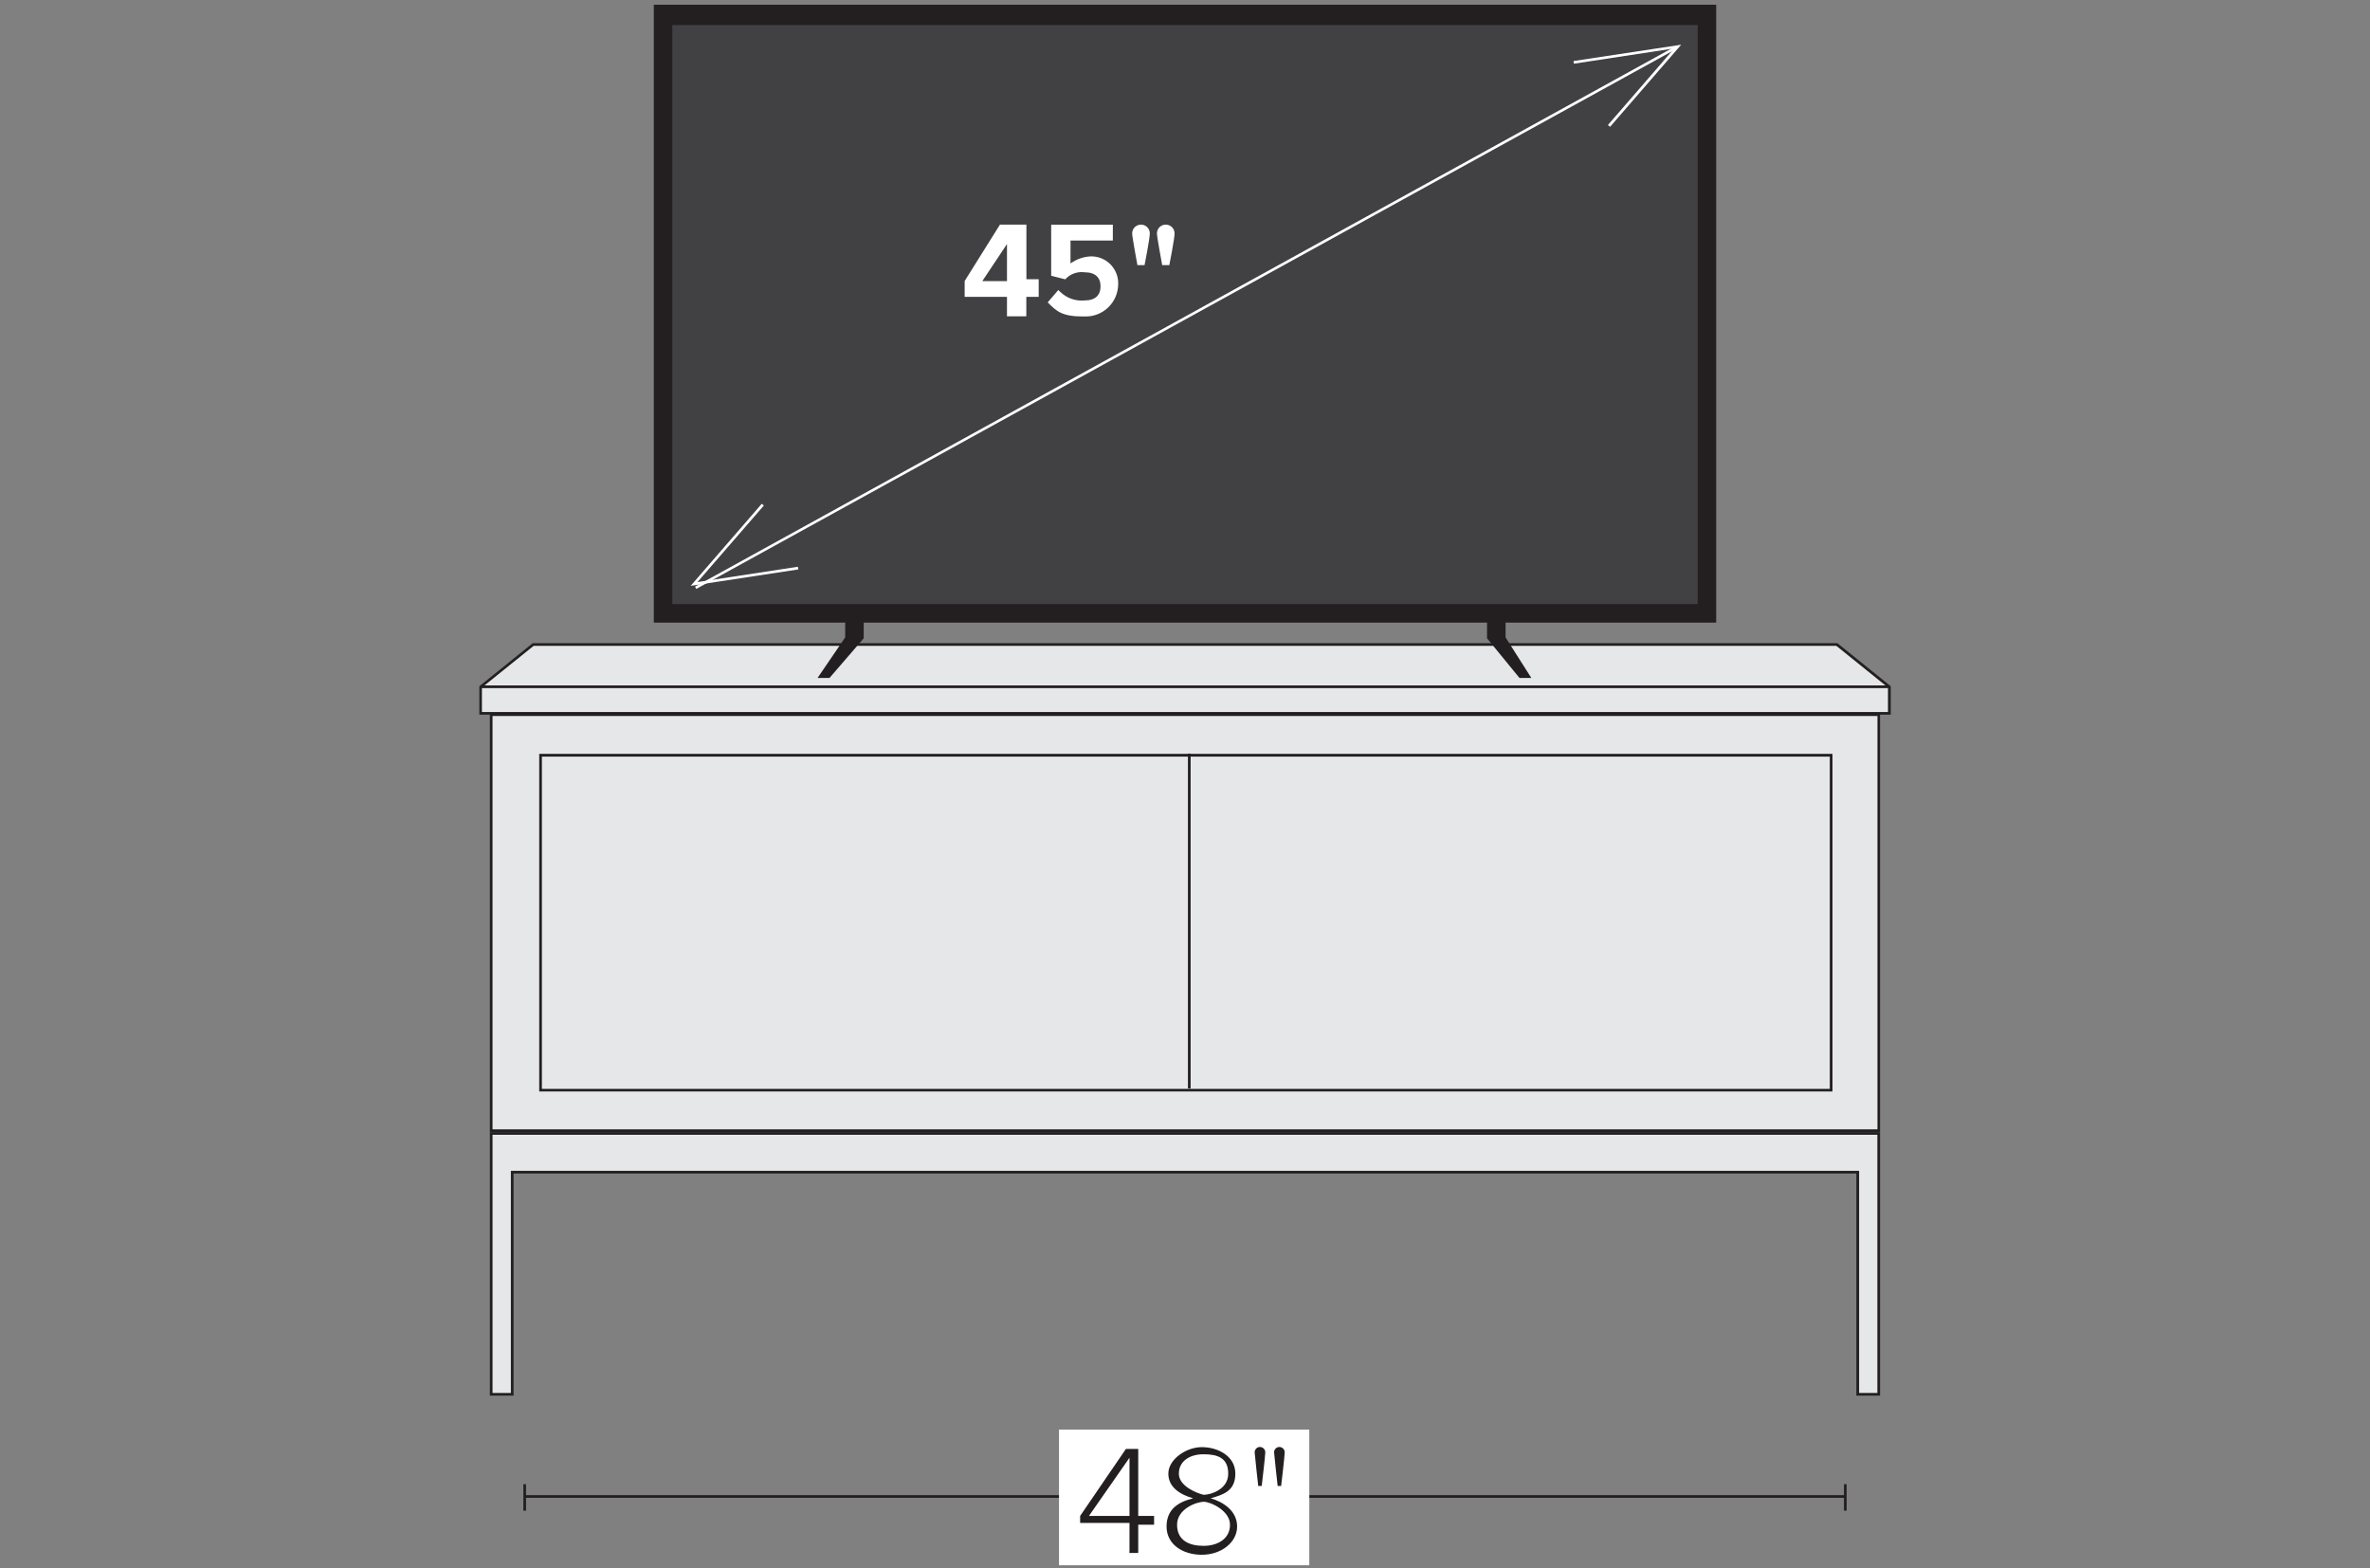
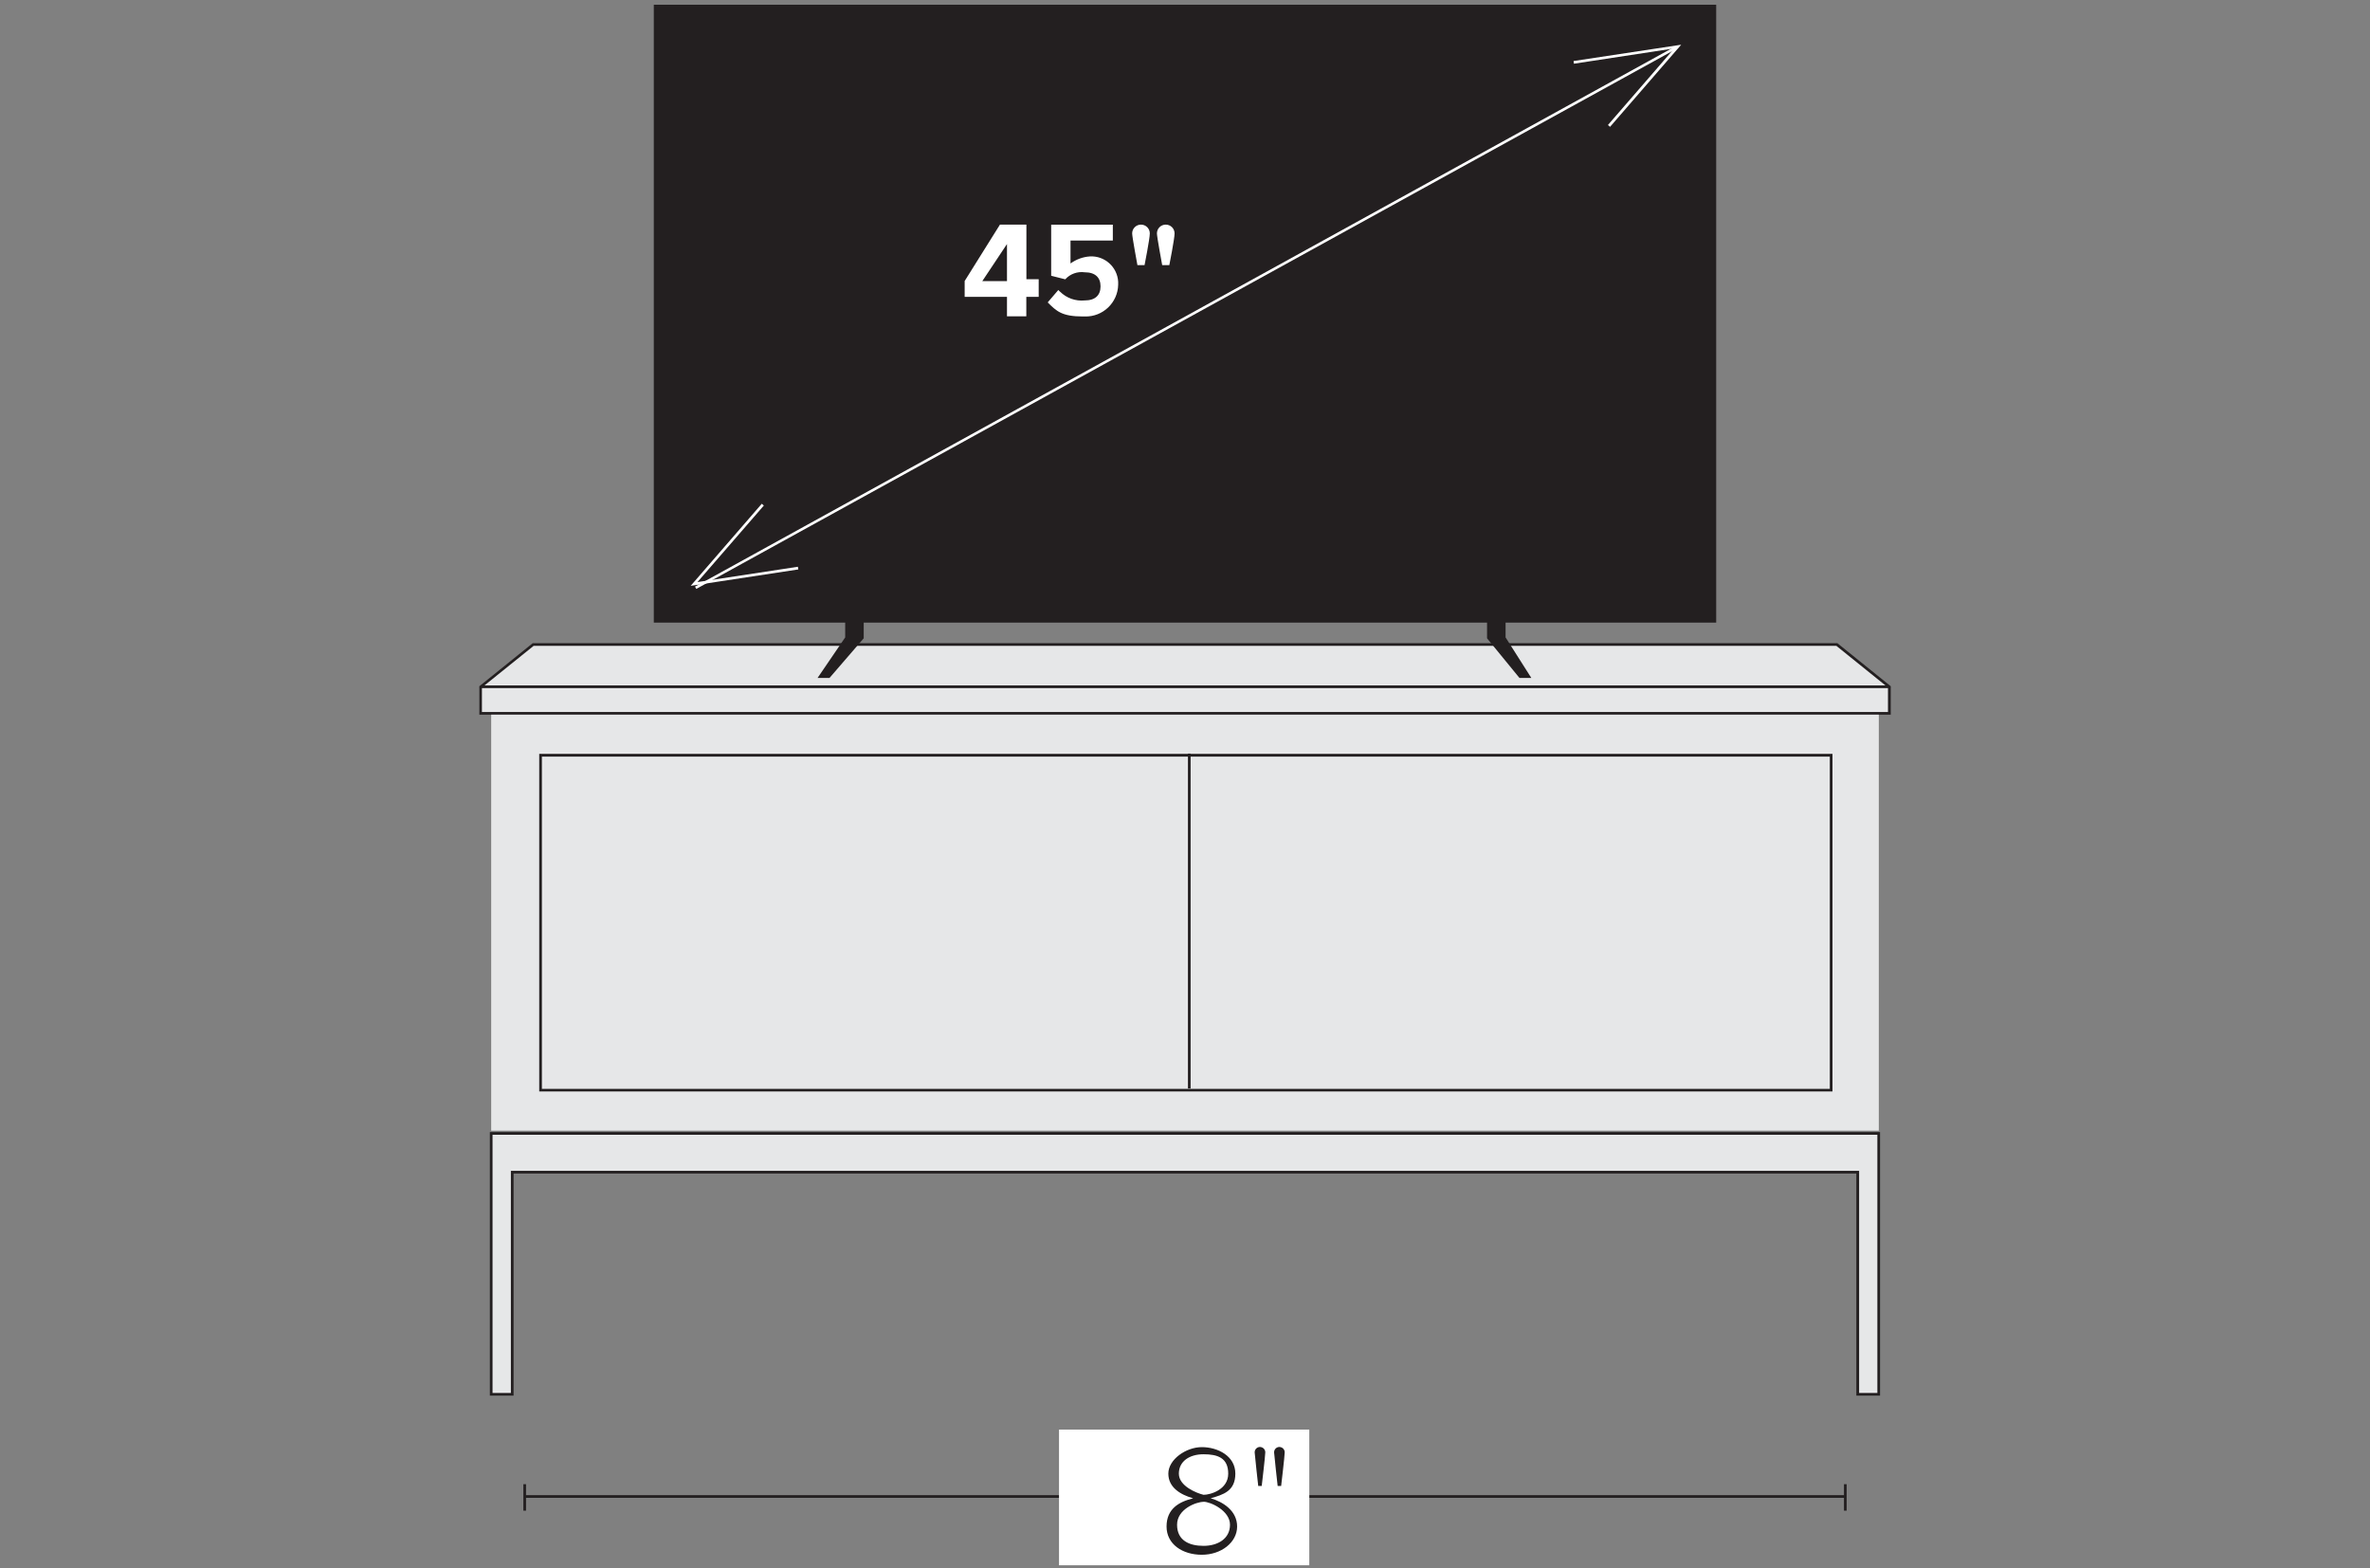
<svg xmlns="http://www.w3.org/2000/svg" id="Layer_1" data-name="Layer 1" viewBox="0 0 266 176">
  <rect x="0" y="0" width="266" height="176" fill="#808080" stroke="none" />
  <g id="_45_48_Stand" data-name=" 45 48 Stand">
    <path id="Path_235" data-name="Path 235" d="M59.84,72.35l-5.89,4.75v2.97h158.11v-2.97l-5.89-4.75H59.84Z" style="fill: #e6e7e8; stroke-width: 0px;" />
    <path id="Path_237" data-name="Path 237" d="M59.79,72.19h146.43l5.99,4.83v3.19H53.8v-3.19l5.99-4.83ZM206.11,72.49H59.89l-5.8,4.67v2.75h157.81v-2.75l-5.79-4.67Z" style="fill: #231f20; stroke-width: 0px;" />
    <rect id="Rectangle_306" data-name="Rectangle 306" x="55.13" y="80.21" width="155.74" height="46.69" style="fill: #e6e7e8; stroke-width: 0px;" />
-     <path id="Rectangle_307" data-name="Rectangle 307" d="M54.98,80.06h156.03v46.99H54.98v-46.99ZM210.71,80.36H55.28v46.39h155.44v-46.39h0Z" style="fill: #231f20; stroke-width: 0px;" />
    <path id="Path_238" data-name="Path 238" d="M210.87,156.49v-29.28H55.13v29.28h2.36v-24.93h151.02v24.93h2.36Z" style="fill: #e6e7e8; stroke-width: 0px;" />
    <path id="Path_239" data-name="Path 239" d="M211.01,156.64h-2.66v-24.93H57.64v24.93h-2.66v-29.58h156.03v29.58h0ZM208.65,156.34h2.06v-28.98H55.28v28.98h2.06v-24.93h151.32v24.93h0Z" style="fill: #231f20; stroke-width: 0px;" />
    <path id="Line_135" data-name="Line 135" d="M212.06,77.23H53.95v-.3h158.11v.3Z" style="fill: #231f20; stroke-width: 0px;" />
    <rect id="Rectangle_308" data-name="Rectangle 308" x="60.67" y="84.77" width="144.85" height="37.59" style="fill: #e6e7e8; stroke-width: 0px;" />
    <path id="Rectangle_309" data-name="Rectangle 309" d="M60.52,84.61h145.15v37.89H60.52v-37.89ZM205.37,84.92H60.82v37.29h144.55v-37.29Z" style="fill: #231f20; stroke-width: 0px;" />
    <path id="Line_136" data-name="Line 136" d="M133.63,122.17h-.3v-37.59h.3v37.59Z" style="fill: #231f20; stroke-width: 0px;" />
    <path id="Line_137" data-name="Line 137" d="M207.11,168.11H58.89v-.3h148.22v.3Z" style="fill: #231f20; stroke-width: 0px;" />
    <path id="Line_138" data-name="Line 138" d="M59.04,169.55h-.3v-2.97h.3v2.97Z" style="fill: #231f20; stroke-width: 0px;" />
    <path id="Line_139" data-name="Line 139" d="M207.26,169.55h-.3v-2.97h.3v2.97Z" style="fill: #231f20; stroke-width: 0px;" />
    <rect id="Rectangle_310" data-name="Rectangle 310" x="118.86" y="160.45" width="28.09" height="15.23" style="fill: #fff; stroke-width: 0px;" />
    <g id="Group_140" data-name="Group 140">
-       <path id="Path_240" data-name="Path 240" d="M126.77,174.1v-3.17h-5.54v-.79l5.14-7.52h1.38v7.52h1.78v.99h-1.78v3.17h-.99v-.2h.01ZM126.77,163.61l-4.55,6.53h4.55v-6.53Z" style="fill: #231f20; stroke-width: 0px;" />
      <path id="Path_241" data-name="Path 241" d="M133.9,168.16c-1.38-.4-2.77-1.19-2.77-2.77s1.98-2.97,3.76-2.97,3.76.99,3.76,2.97-1.38,2.37-2.77,2.77c1.38.4,2.97,1.39,2.97,3.17s-1.78,3.17-3.96,3.17-3.96-1.19-3.96-3.17,1.38-2.77,2.97-3.16h0ZM135.08,168.56c-.79,0-2.97.79-2.97,2.57s1.38,2.37,2.97,2.37,2.97-.79,2.97-2.37-2.18-2.58-2.97-2.58h0ZM135.08,163.22c-1.58,0-2.77.79-2.77,2.18s1.98,2.18,2.77,2.37c.79,0,2.77-.59,2.77-2.37s-1.19-2.18-2.77-2.18h0Z" style="fill: #231f20; stroke-width: 0px;" />
      <path id="Path_242" data-name="Path 242" d="M141.22,166.78s-.4-3.56-.4-3.76c-.01-.33.24-.6.57-.62.33,0,.6.24.62.57v.05c0,.4-.4,3.76-.4,3.76h-.4.01ZM143.4,166.78s-.4-3.56-.4-3.76c-.01-.33.24-.6.57-.62.33,0,.6.24.62.57v.05c0,.4-.4,3.76-.4,3.76h-.4.01Z" style="fill: #231f20; stroke-width: 0px;" />
    </g>
    <rect id="Rectangle_311" data-name="Rectangle 311" x="73.53" y=".68" width="118.94" height="69.05" style="fill: #231f20; stroke-width: 0px;" />
    <path id="Rectangle_312" data-name="Rectangle 312" d="M73.38.53h119.24v69.35h-119.24V.53ZM192.31.83h-118.64v68.75h118.64V.83Z" style="fill: #231f20; stroke-width: 0px;" />
-     <rect id="Rectangle_313" data-name="Rectangle 313" x="75.31" y="2.66" width="115.38" height="65.29" style="fill: #414042; stroke-width: 0px;" />
    <path id="Rectangle_314" data-name="Rectangle 314" d="M75.16,2.51h115.68v65.59h-115.68V2.51ZM190.54,2.81h-115.08v64.99h115.08V2.81Z" style="fill: #231f20; stroke-width: 0px;" />
    <path id="Path_243" data-name="Path 243" d="M96.79,71.58v-1.78h-1.78v1.78l-2.97,4.35h.99l3.76-4.35Z" style="fill: #231f20; stroke-width: 0px;" />
    <path id="Path_244" data-name="Path 244" d="M94.86,69.65h2.08v1.99l-3.84,4.45h-1.34l3.1-4.55v-1.88h0ZM96.63,69.95h-1.48v1.68l-2.83,4.16h.64l3.68-4.26v-1.58h-.01Z" style="fill: #231f20; stroke-width: 0px;" />
    <path id="Path_245" data-name="Path 245" d="M167.05,71.58v-1.78h1.78v1.78l2.77,4.35h-.99l-3.56-4.35Z" style="fill: #231f20; stroke-width: 0px;" />
    <path id="Path_246" data-name="Path 246" d="M166.9,69.65h2.08v1.89l2.89,4.55h-1.33l-3.64-4.45v-1.98h0ZM168.68,69.95h-1.48v1.58l3.48,4.26h.64l-2.65-4.16v-1.67h.01Z" style="fill: #231f20; stroke-width: 0px;" />
    <path id="Line_140" data-name="Line 140" d="M78.15,66.1l-.14-.26L188.23,5.1l.14.26-110.23,60.74Z" style="fill: #fff; stroke-width: 0px;" />
    <path id="Path_247" data-name="Path 247" d="M77.52,65.75l7.98-9.21.23.2-7.45,8.59,11.27-1.72.05.3s-12.08,1.84-12.08,1.84Z" style="fill: #fff; stroke-width: 0px;" />
    <path id="Path_248" data-name="Path 248" d="M180.7,14.23l-.23-.2,7.45-8.6-11.27,1.72-.04-.3,12.08-1.83-7.98,9.21h-.01Z" style="fill: #fff; stroke-width: 0px;" />
    <g id="Group_141" data-name="Group 141">
      <path id="Path_249" data-name="Path 249" d="M113.02,35.5v-2.18h-4.75v-1.78l3.96-6.33h2.97v6.13h1.38v1.98h-1.39v2.18h-2.18.01ZM113.02,27.39l-2.77,4.16h2.77v-4.16Z" style="fill: #fff; stroke-width: 0px;" />
      <path id="Path_250" data-name="Path 250" d="M118.97,32.73c.73.73,1.75,1.09,2.77.99,1.19,0,1.78-.59,1.78-1.58s-.59-1.58-1.78-1.58c-.81-.11-1.63.18-2.18.79l-1.58-.4v-5.73h6.92v1.78h-4.75v2.57c.64-.46,1.39-.74,2.18-.79,1.66-.09,3.08,1.19,3.17,2.85v.32c-.04,2.02-1.72,3.62-3.73,3.57-.07,0-.15,0-.22,0-2.37,0-2.97-.59-3.96-1.58l1.19-1.39.2.2h0Z" style="fill: #fff; stroke-width: 0px;" />
      <path id="Path_251" data-name="Path 251" d="M127.66,29.76s-.59-3.17-.59-3.56c0-.55.44-.99.99-.99s.99.44.99.99c0,.59-.59,3.56-.59,3.56h-.8ZM130.44,29.76s-.59-3.17-.59-3.56c0-.55.44-.99.99-.99s.99.44.99.99c0,.59-.59,3.56-.59,3.56h-.8Z" style="fill: #fff; stroke-width: 0px;" />
    </g>
  </g>
</svg>